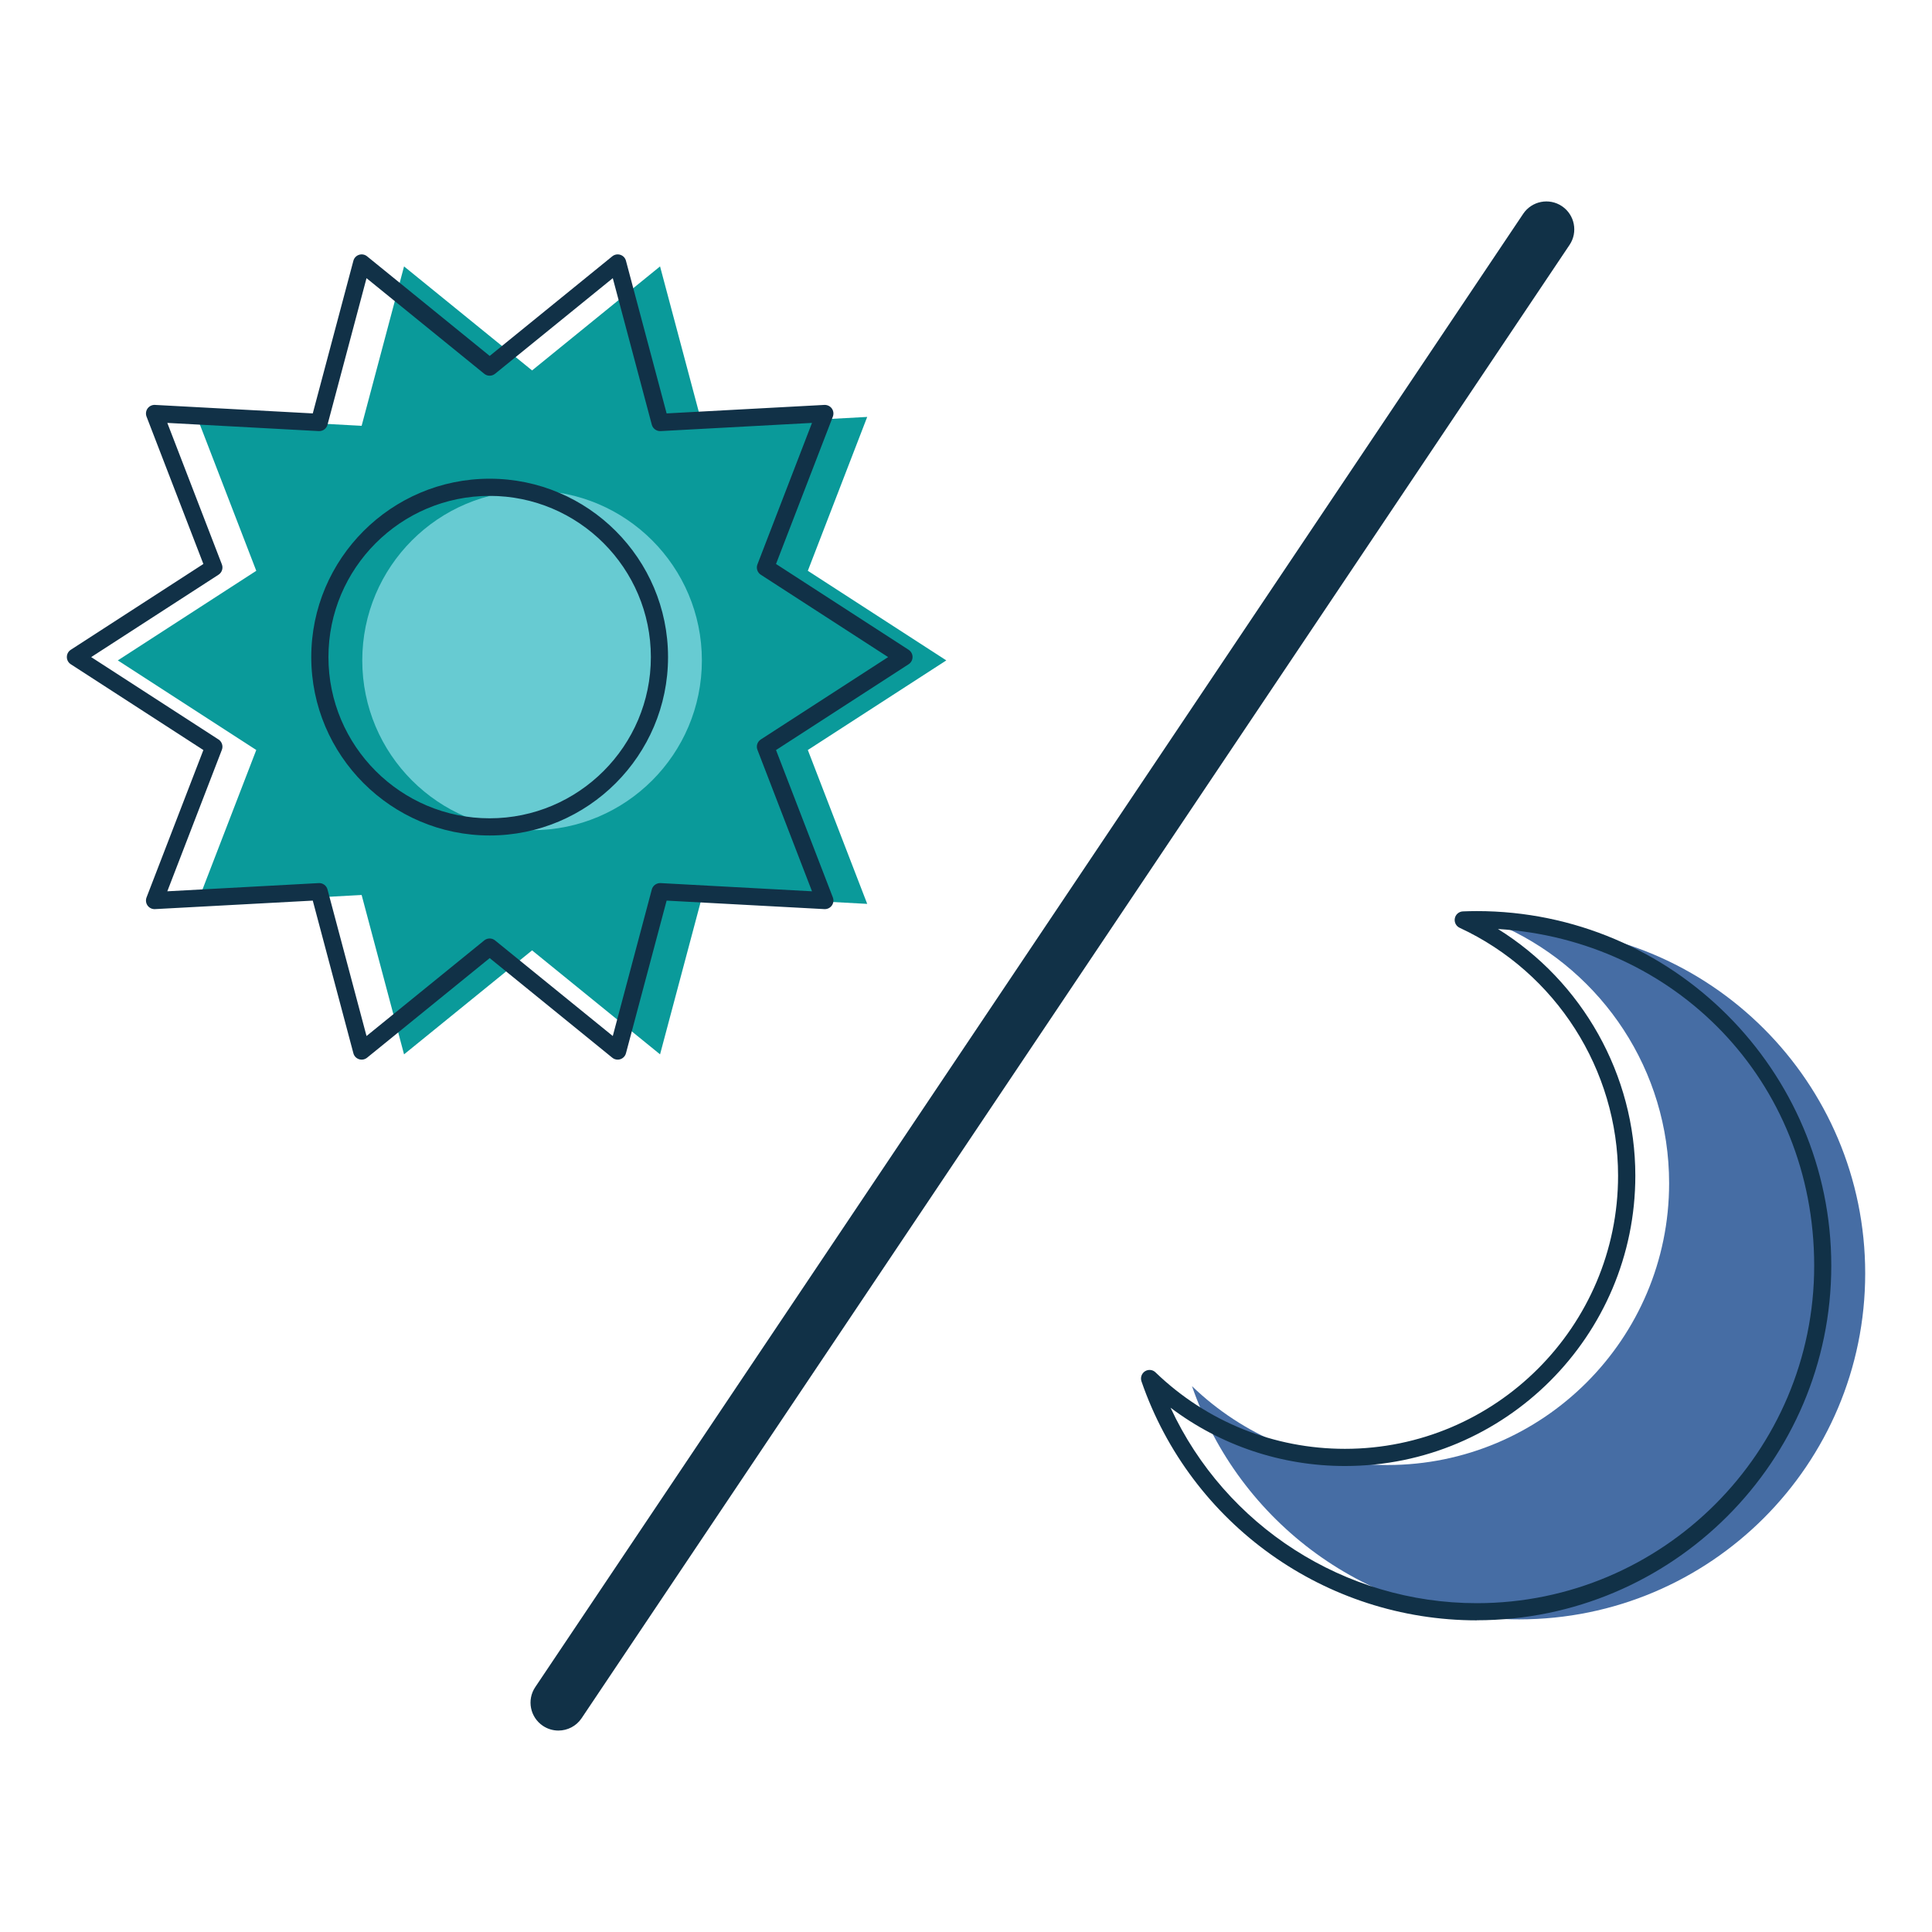
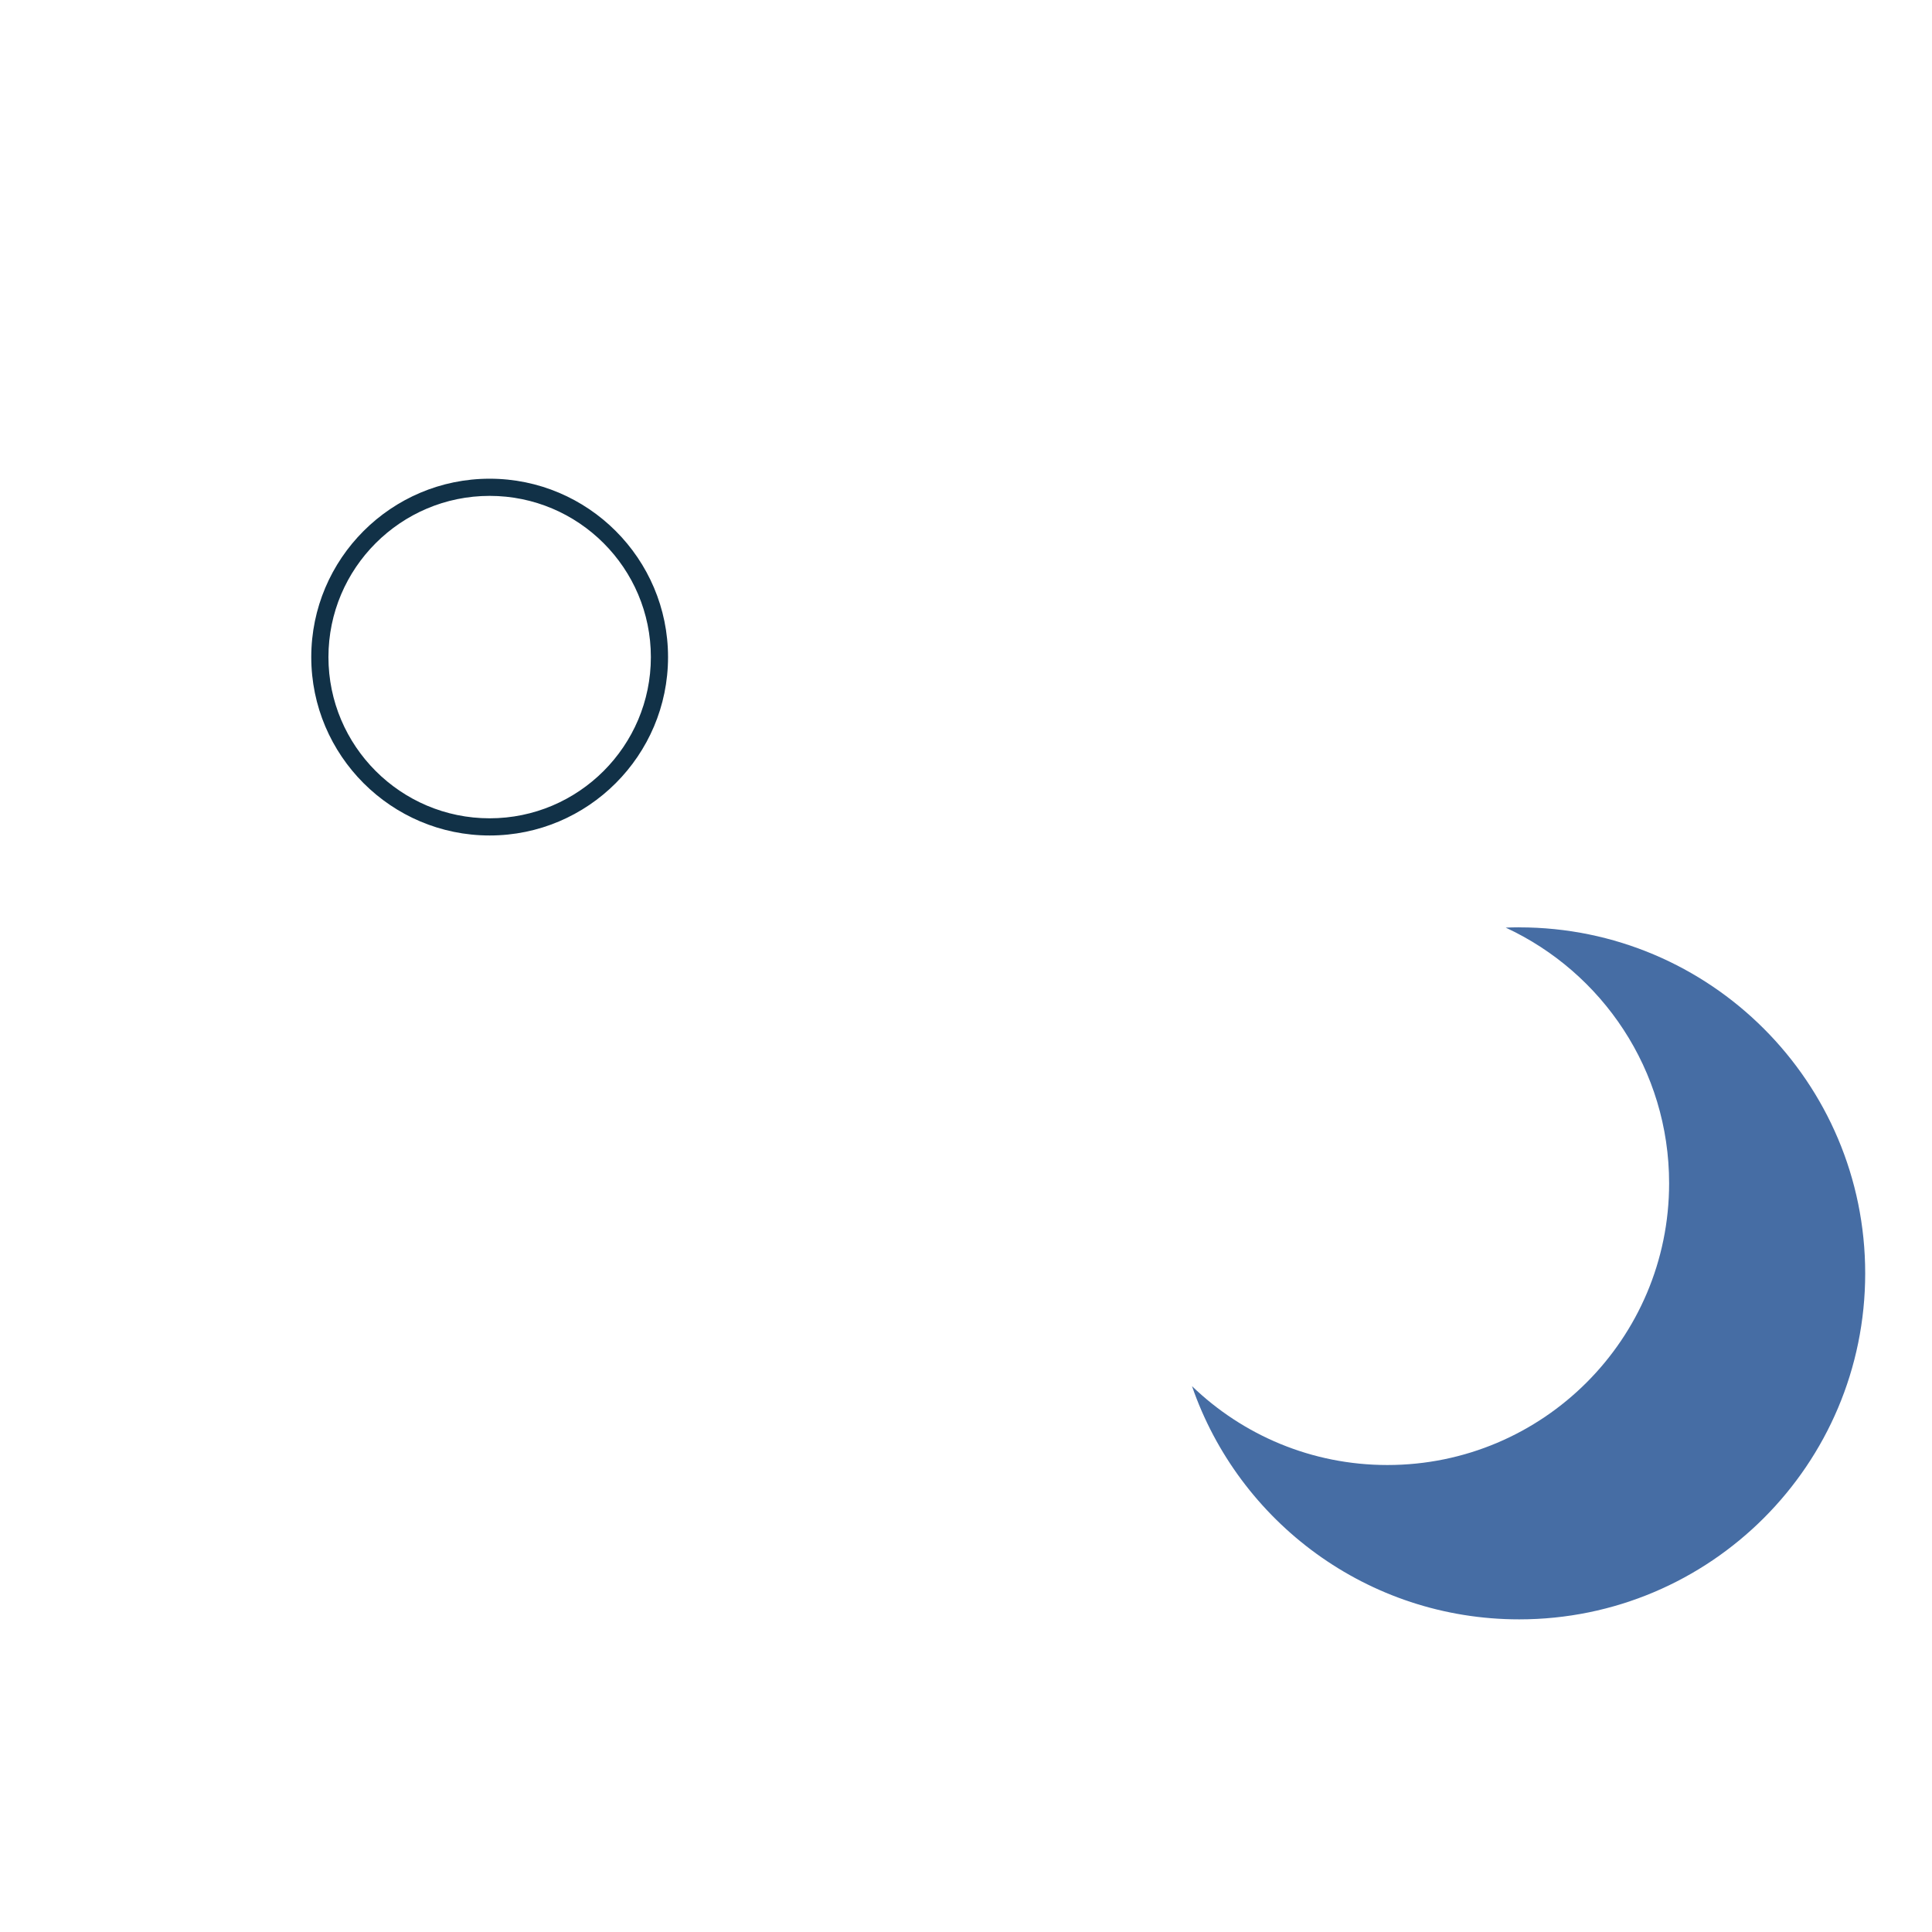
<svg xmlns="http://www.w3.org/2000/svg" id="Layer_1" data-name="Layer 1" viewBox="0 0 450 450">
  <defs>
    <style>
      .cls-1 {
        fill: #67cbd2;
      }

      .cls-2 {
        fill: #113147;
      }

      .cls-3 {
        fill: #0a9a9a;
      }

      .cls-4 {
        fill: #466da4;
      }
    </style>
  </defs>
-   <path class="cls-4" d="m353.84,215.99c-1.05,0-2.09.03-3.13.07,22.47,10.42,38.06,33.16,38.06,59.55,0,36.24-29.38,65.62-65.62,65.62-17.68,0-33.71-7-45.51-18.37,10.9,31.61,40.9,54.32,76.21,54.32,44.51,0,80.59-36.08,80.59-80.59s-36.08-80.59-80.59-80.59Z" />
-   <polygon class="cls-3" points="123.93 86.28 153.74 62.05 163.63 99.18 201.99 97.11 188.16 132.95 220.41 153.82 188.16 174.69 201.99 210.53 163.63 208.46 153.74 245.58 123.93 221.36 94.11 245.58 84.23 208.46 45.87 210.53 59.69 174.69 27.44 153.82 59.69 132.95 45.87 97.11 84.23 99.18 94.11 62.05 123.93 86.28" />
-   <circle class="cls-1" cx="123.93" cy="153.82" r="39.55" />
-   <path class="cls-2" d="m130.06,403.08c-1.25,0-2.5-.36-3.61-1.1-2.98-2-3.78-6.04-1.78-9.02L354.78,49.8c2-2.98,6.04-3.78,9.02-1.78,2.98,2,3.78,6.04,1.78,9.02l-230.11,343.16c-1.25,1.87-3.31,2.88-5.4,2.88Z" />
-   <path class="cls-2" d="m343.97,377.41c-35.24,0-66.62-22.37-78.1-55.67-.3-.87.04-1.84.81-2.34.78-.5,1.8-.4,2.46.25,11.92,11.49,27.59,17.81,44.12,17.81,35.08,0,63.62-28.54,63.62-63.62,0-24.68-14.48-47.34-36.9-57.74-.84-.39-1.3-1.3-1.12-2.21s.96-1.57,1.88-1.61c1.07-.04,2.14-.07,3.21-.07,45.54,0,82.59,37.05,82.59,82.59s-37.05,82.59-82.59,82.59Zm-71.32-49.52c12.76,27.52,40.49,45.52,71.32,45.52,43.34,0,78.59-35.26,78.59-78.59s-32.62-75.89-73.66-78.44c19.67,12.23,32,33.99,32,57.46,0,37.29-30.33,67.62-67.62,67.62-14.8,0-28.95-4.77-40.62-13.57Z" />
+   <path class="cls-4" d="m353.84,215.99c-1.05,0-2.09.03-3.13.07,22.47,10.42,38.06,33.16,38.06,59.55,0,36.24-29.38,65.62-65.62,65.62-17.68,0-33.71-7-45.51-18.37,10.9,31.61,40.9,54.32,76.21,54.32,44.51,0,80.59-36.08,80.59-80.59s-36.08-80.59-80.59-80.59" />
  <path class="cls-2" d="m114.05,194.6c-22.91,0-41.55-18.64-41.55-41.55s18.64-41.55,41.55-41.55,41.55,18.64,41.55,41.55-18.64,41.55-41.55,41.55Zm0-79.1c-20.71,0-37.55,16.85-37.55,37.55s16.84,37.55,37.55,37.55,37.55-16.85,37.55-37.55-16.84-37.55-37.55-37.55Z" />
-   <path class="cls-2" d="m143.87,246.81c-.45,0-.9-.15-1.26-.45l-28.55-23.2-28.56,23.2c-.53.43-1.23.56-1.88.35-.65-.21-1.14-.73-1.31-1.39l-9.46-35.55-36.74,1.98c-.67.04-1.33-.27-1.73-.82-.4-.55-.49-1.26-.25-1.9l13.24-34.33-30.89-19.99c-.57-.37-.91-1-.91-1.68s.34-1.31.91-1.68l30.89-19.99-13.24-34.33c-.24-.63-.15-1.35.25-1.9.4-.55,1.06-.86,1.73-.82l36.74,1.98,9.46-35.55c.17-.66.67-1.18,1.31-1.39.65-.21,1.35-.08,1.88.35l28.56,23.2,28.55-23.2c.53-.43,1.23-.56,1.88-.35.65.21,1.14.73,1.31,1.39l9.47,35.55,36.74-1.98c.65-.03,1.33.27,1.73.82.4.55.49,1.26.25,1.9l-13.24,34.33,30.89,19.99c.57.37.91,1,.91,1.68s-.34,1.31-.91,1.68l-30.89,19.99,13.24,34.33c.24.63.15,1.35-.25,1.9-.4.55-1.06.86-1.73.82l-36.74-1.98-9.47,35.55c-.17.66-.67,1.18-1.31,1.39-.2.07-.41.1-.62.1Zm-29.82-28.22c.45,0,.89.15,1.26.45l27.42,22.27,9.09-34.14c.24-.91,1.11-1.53,2.04-1.48l35.27,1.91-12.71-32.96c-.34-.88-.02-1.88.78-2.4l29.66-19.19-29.66-19.19c-.79-.51-1.12-1.52-.78-2.4l12.71-32.96-35.27,1.91c-.92.05-1.8-.57-2.04-1.48l-9.09-34.14-27.42,22.27c-.73.6-1.79.6-2.52,0l-27.42-22.27-9.09,34.14c-.24.92-1.09,1.53-2.04,1.48l-35.27-1.91,12.71,32.96c.34.88.02,1.88-.78,2.4l-29.66,19.19,29.66,19.19c.79.51,1.12,1.52.78,2.4l-12.71,32.96,35.27-1.91c.95-.05,1.8.57,2.04,1.48l9.09,34.14,27.42-22.27c.37-.3.81-.45,1.26-.45Z" />
</svg>